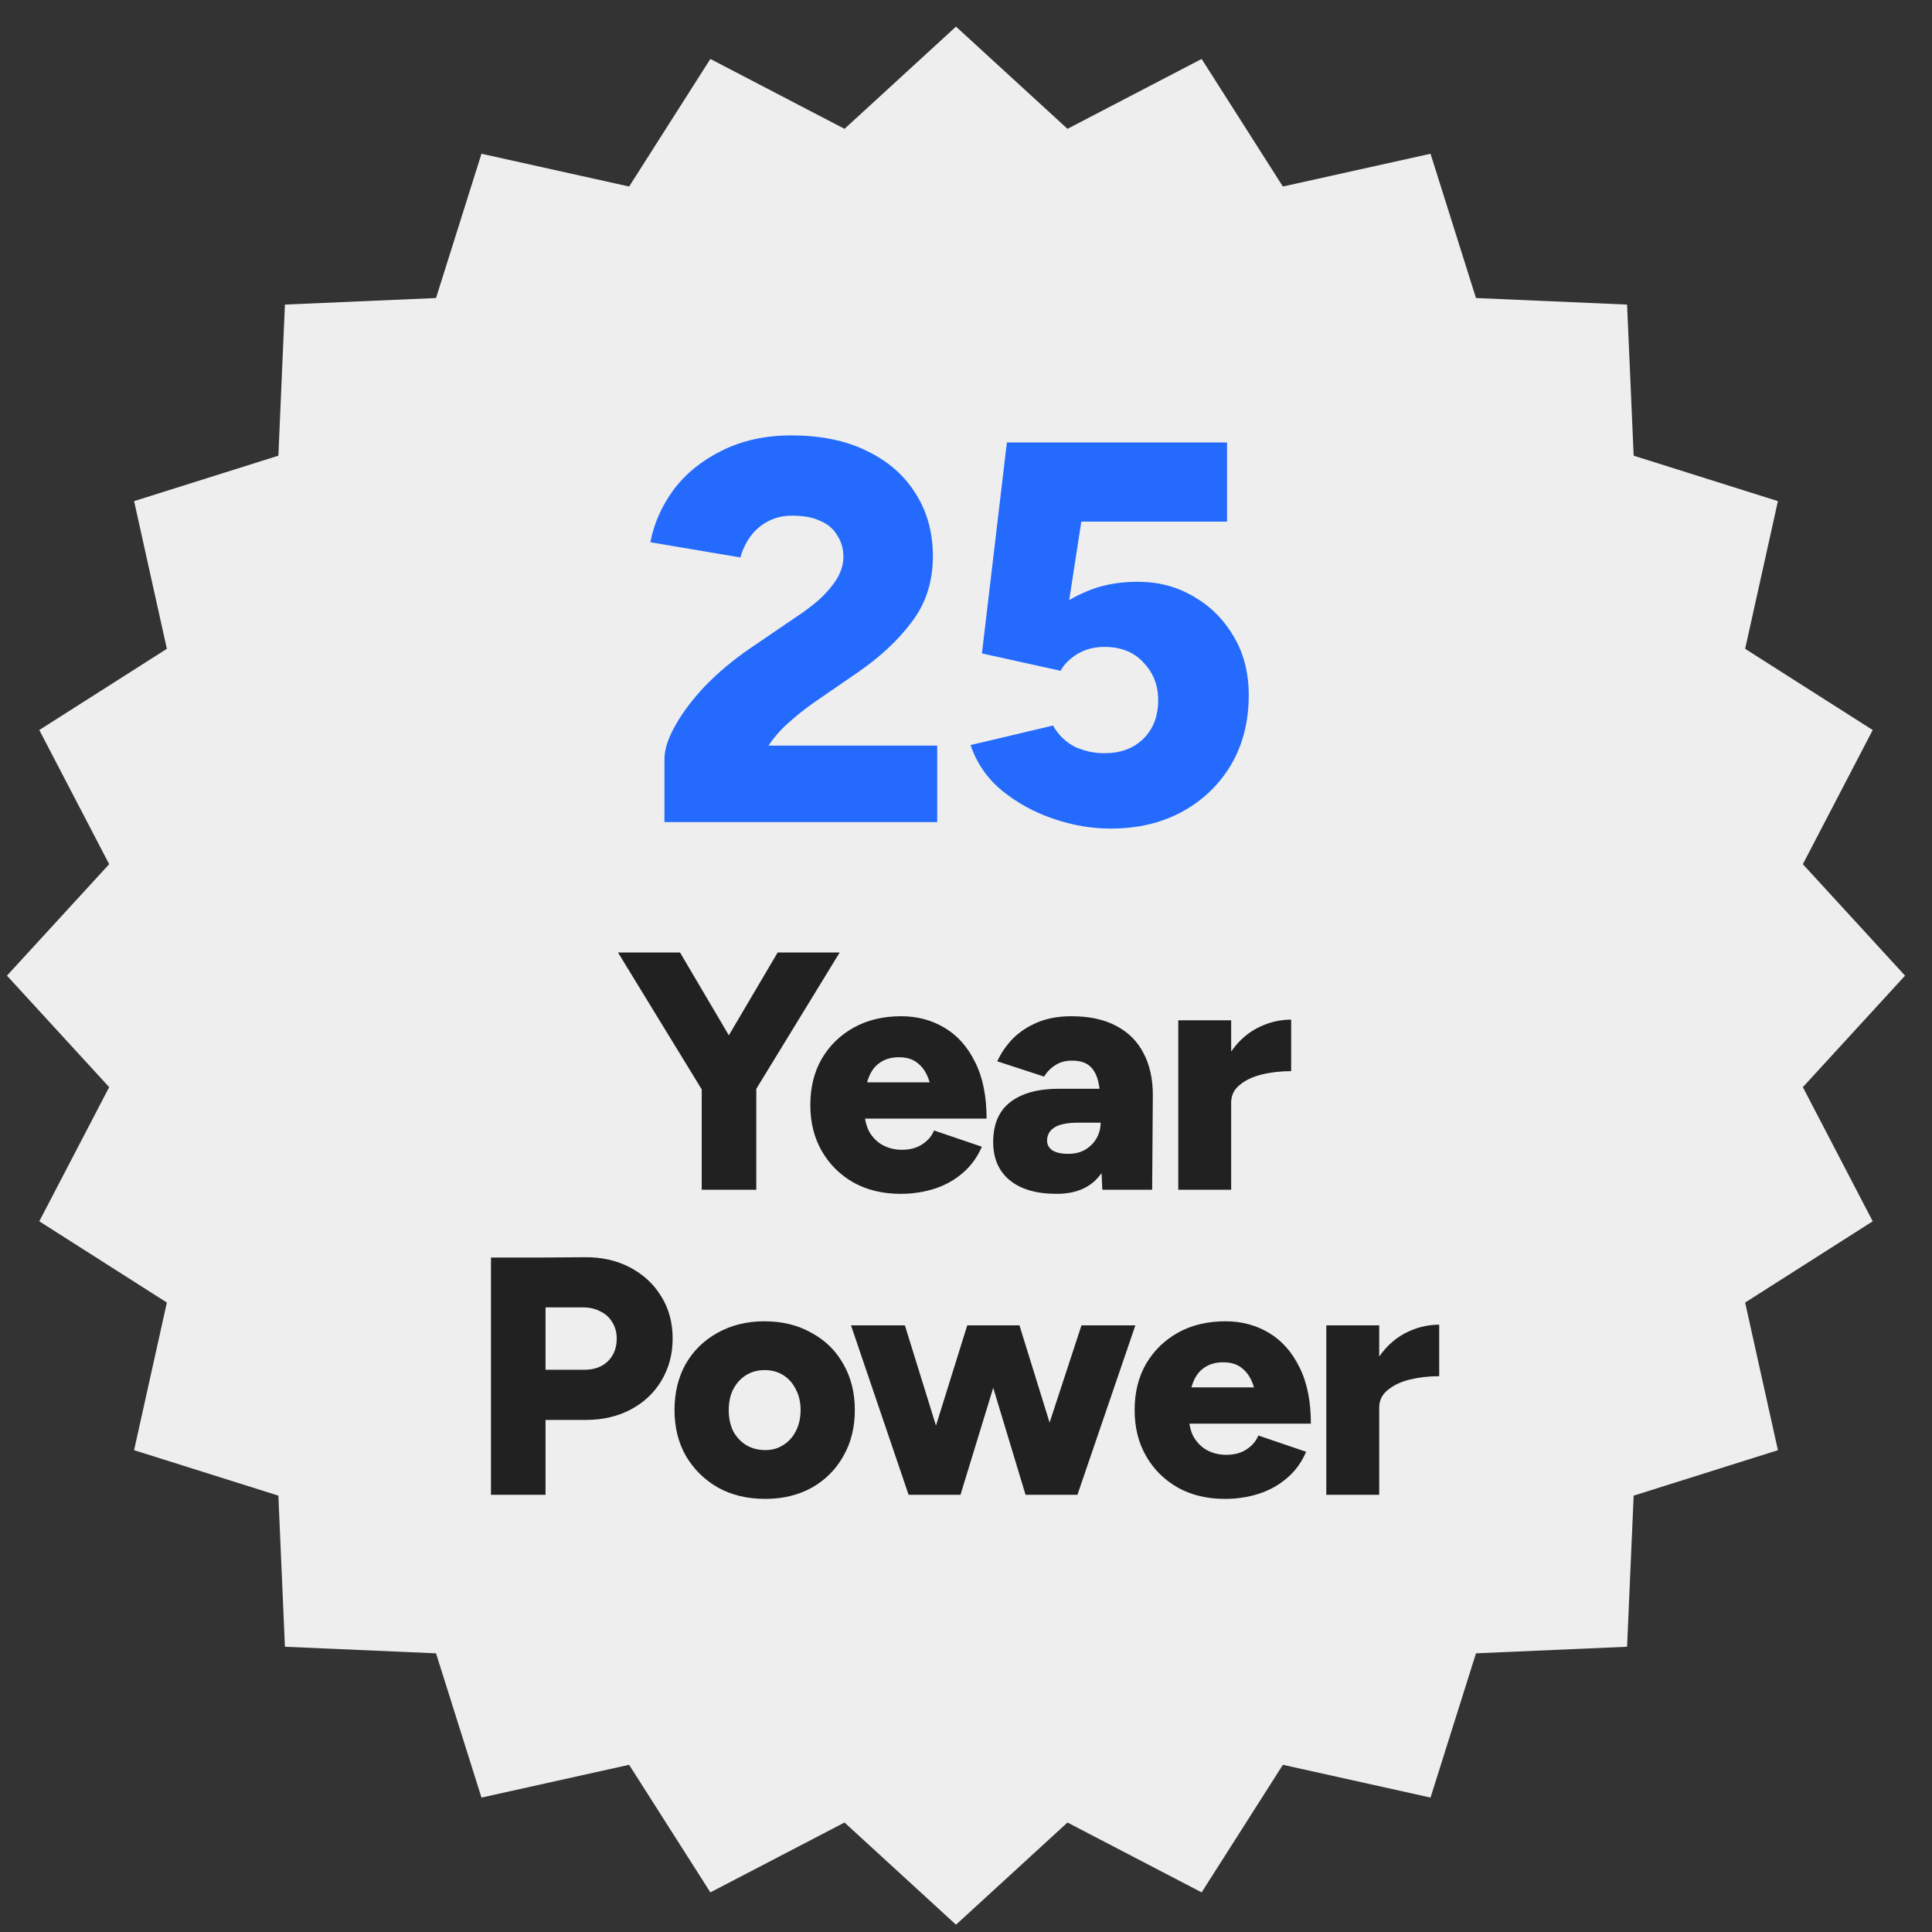
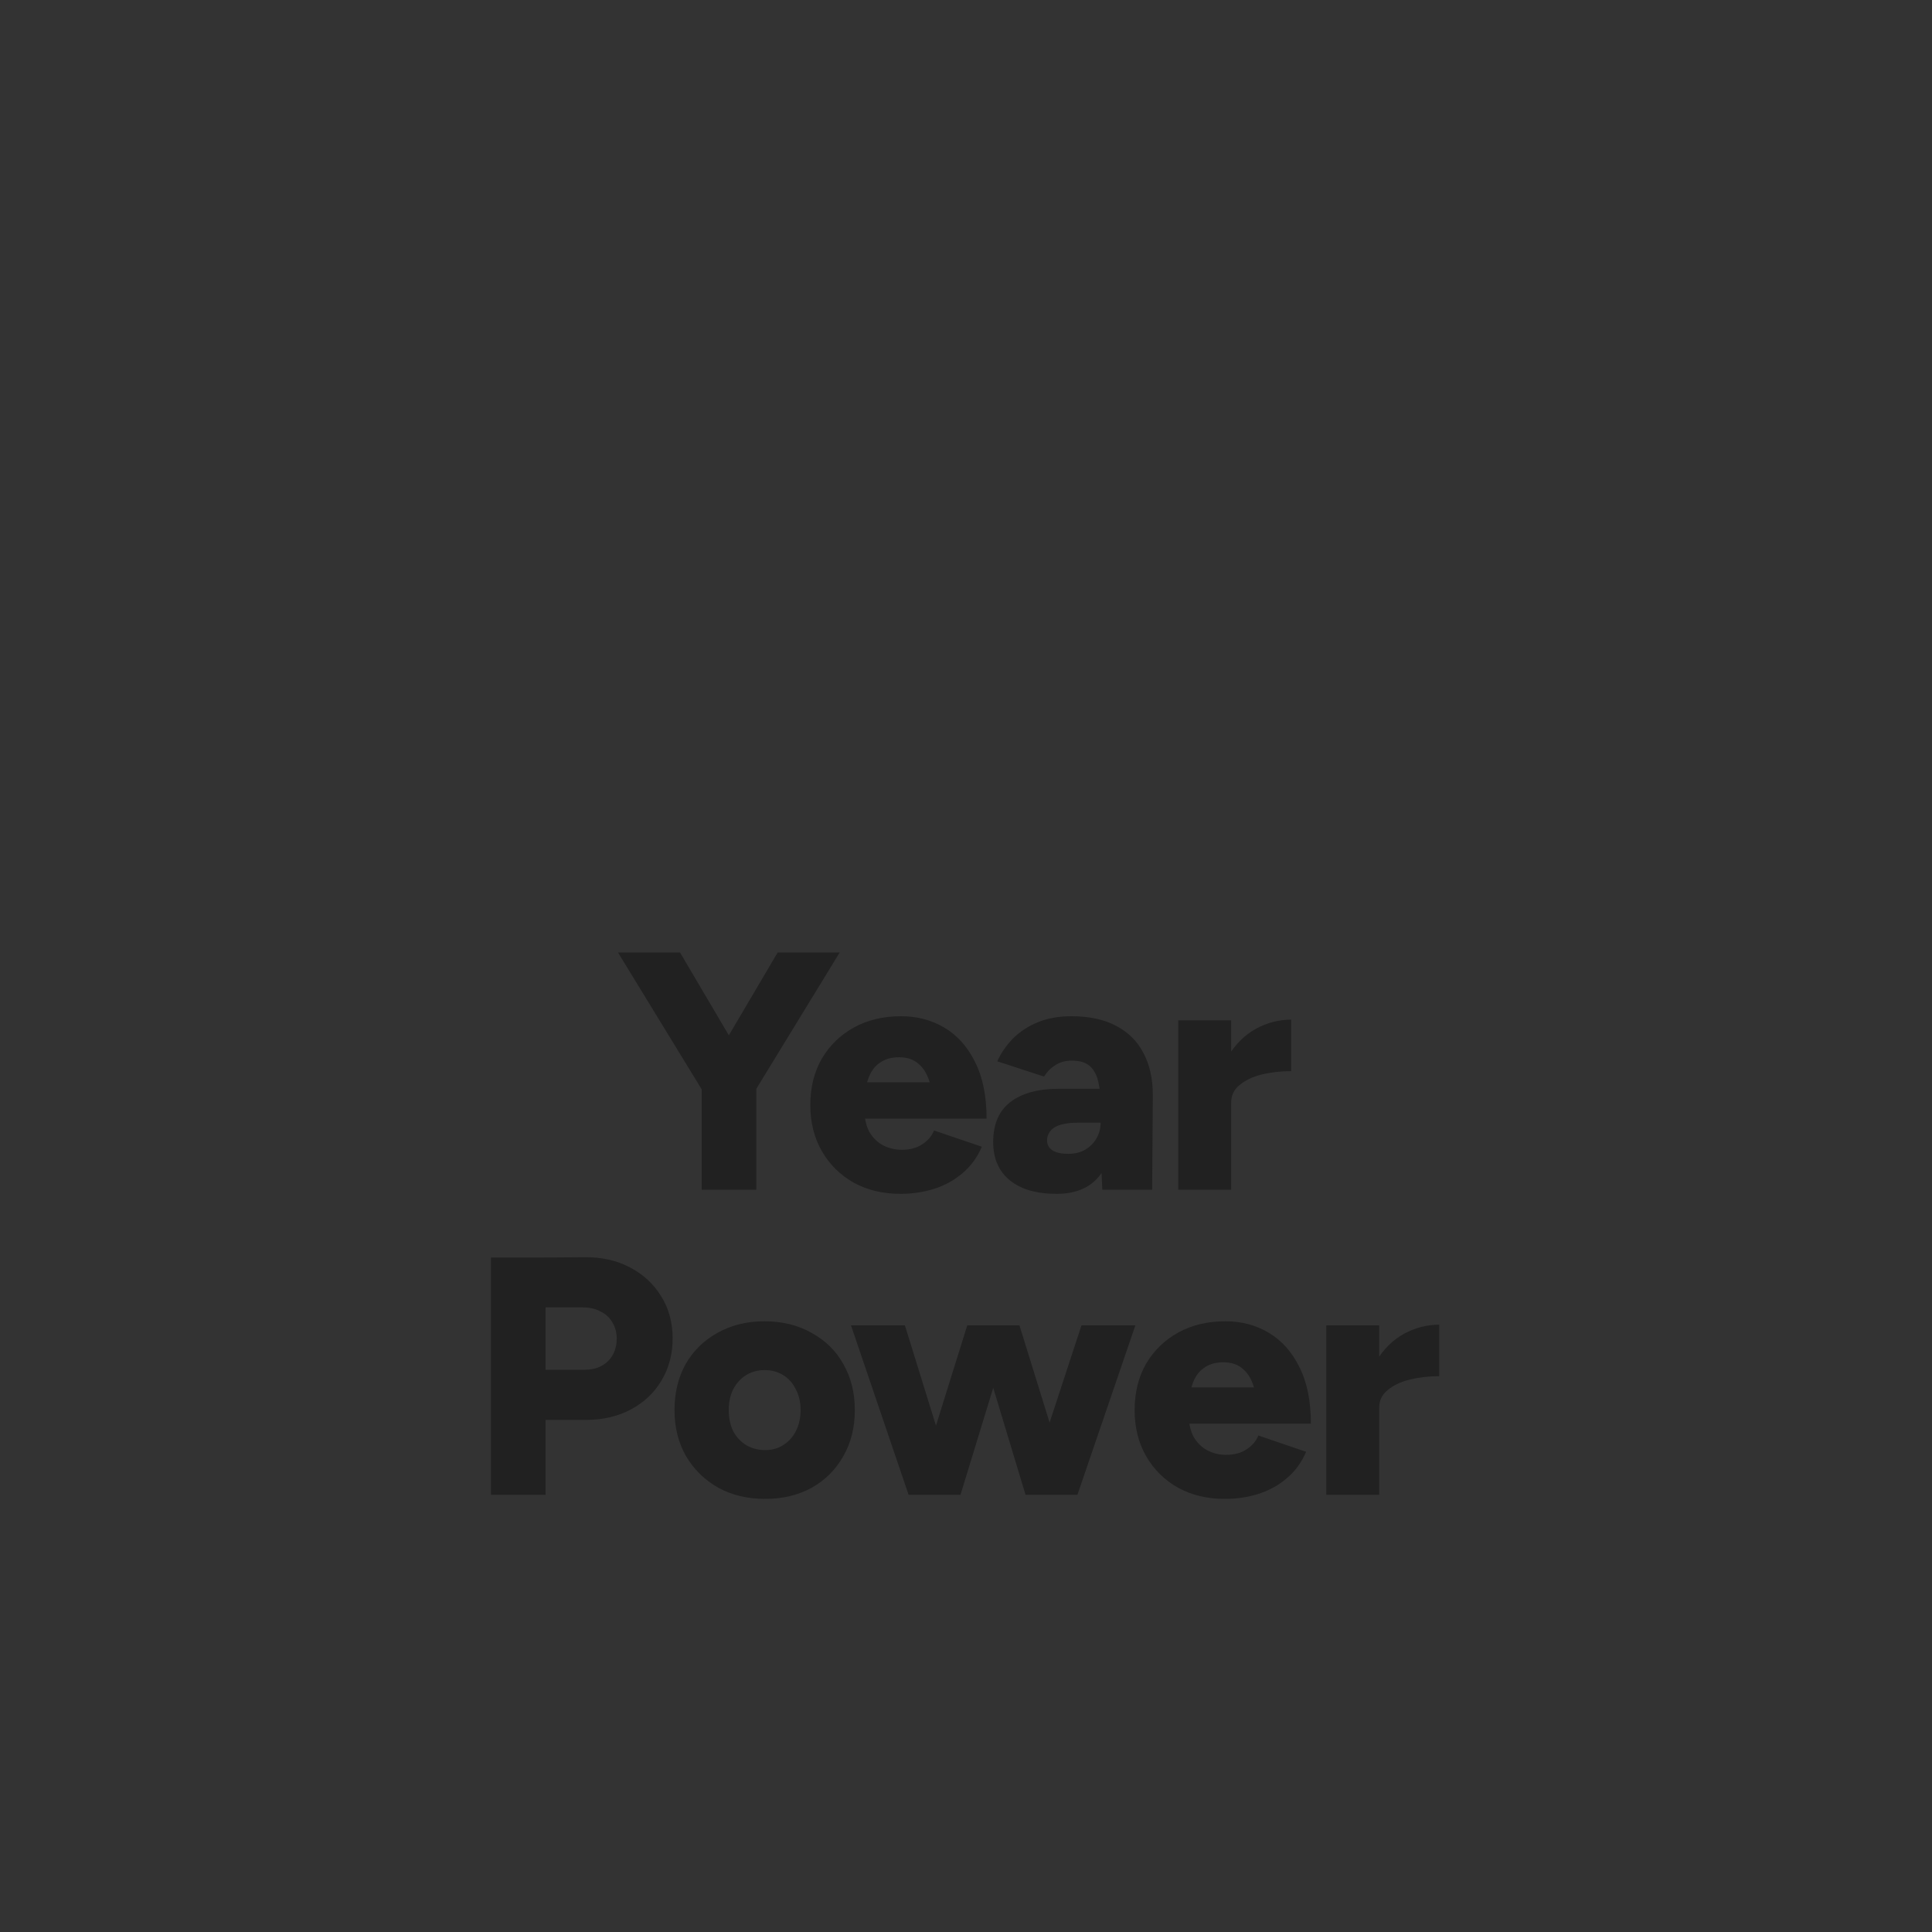
<svg xmlns="http://www.w3.org/2000/svg" width="57" height="57" viewBox="0 0 57 57" fill="none">
  <rect x="0" y="0" width="57" height="57" fill="#333333" stroke="none" />
-   <path d="M28.205 0.785L31.494 3.801L35.452 1.739L37.849 5.503L42.205 4.536L43.546 8.793L48.004 8.986L48.198 13.444L52.454 14.785L51.487 19.142L55.251 21.538L53.19 25.496L56.205 28.785L53.19 32.074L55.251 36.032L51.487 38.429L52.454 42.785L48.198 44.126L48.004 48.584L43.546 48.778L42.205 53.034L37.849 52.067L35.452 55.831L31.494 53.77L28.205 56.785L24.916 53.77L20.958 55.831L18.561 52.067L14.205 53.034L12.864 48.778L8.406 48.584L8.213 44.126L3.956 42.785L4.923 38.429L1.159 36.032L3.221 32.074L0.205 28.785L3.221 25.496L1.159 21.538L4.923 19.142L3.956 14.785L8.213 13.444L8.406 8.986L12.864 8.793L14.205 4.536L18.561 5.503L20.958 1.739L24.916 3.801L28.205 0.785Z" fill="#EEEEEE" />
-   <path d="M22.115 23.934L19.603 22.398C19.603 22.11 19.71 21.779 19.923 21.406C20.137 21.022 20.43 20.633 20.803 20.238C21.187 19.843 21.619 19.481 22.099 19.15L23.507 18.19C23.721 18.051 23.934 17.891 24.147 17.71C24.361 17.518 24.537 17.315 24.675 17.102C24.814 16.878 24.883 16.654 24.883 16.43C24.883 16.195 24.825 15.987 24.707 15.806C24.601 15.614 24.435 15.47 24.211 15.374C23.998 15.267 23.715 15.214 23.363 15.214C23.097 15.214 22.857 15.273 22.643 15.39C22.441 15.497 22.27 15.646 22.131 15.838C22.003 16.019 21.907 16.222 21.843 16.446L19.187 15.998C19.294 15.443 19.523 14.926 19.875 14.446C20.238 13.966 20.713 13.582 21.299 13.294C21.897 12.995 22.579 12.846 23.347 12.846C24.222 12.846 24.969 13.001 25.587 13.31C26.206 13.609 26.681 14.025 27.011 14.558C27.353 15.091 27.523 15.71 27.523 16.414C27.523 17.161 27.315 17.806 26.899 18.35C26.494 18.894 25.955 19.395 25.283 19.854L24.051 20.702C23.753 20.905 23.449 21.15 23.139 21.438C22.841 21.726 22.595 22.073 22.403 22.478C22.211 22.883 22.115 23.369 22.115 23.934ZM19.603 24.254V22.398L21.507 21.998H27.651V24.254H19.603ZM32.762 24.446C32.207 24.446 31.647 24.35 31.082 24.158C30.516 23.966 30.01 23.689 29.562 23.326C29.124 22.963 28.815 22.515 28.634 21.982L31.066 21.406C31.226 21.683 31.439 21.891 31.706 22.03C31.983 22.158 32.276 22.222 32.586 22.222C33.055 22.222 33.434 22.083 33.722 21.806C34.02 21.518 34.17 21.134 34.17 20.654C34.17 20.217 34.026 19.849 33.738 19.55C33.46 19.241 33.076 19.086 32.586 19.086C32.287 19.086 32.02 19.155 31.786 19.294C31.562 19.433 31.396 19.598 31.29 19.79L28.97 19.278L29.706 13.054H36.202V15.39H30.122L29.706 13.134H32.25L31.258 19.566L30.026 19.278C30.111 19.097 30.25 18.889 30.442 18.654C30.634 18.409 30.879 18.174 31.178 17.95C31.487 17.715 31.844 17.523 32.25 17.374C32.666 17.225 33.135 17.155 33.658 17.166C34.234 17.177 34.762 17.326 35.242 17.614C35.732 17.902 36.122 18.297 36.41 18.798C36.698 19.289 36.842 19.859 36.842 20.51C36.842 21.289 36.666 21.977 36.314 22.574C35.962 23.161 35.482 23.619 34.874 23.95C34.266 24.281 33.562 24.446 32.762 24.446Z" fill="#246BFD" />
  <path d="M22.253 32.222L20.703 31.902L22.943 28.102H24.773L22.253 32.222ZM20.703 35.102V31.742H22.313V35.102H20.703ZM20.753 32.222L18.233 28.102H20.063L22.303 31.902L20.753 32.222ZM26.567 35.222C26.047 35.222 25.587 35.112 25.187 34.892C24.787 34.665 24.473 34.355 24.247 33.962C24.02 33.568 23.907 33.115 23.907 32.602C23.907 32.082 24.02 31.625 24.247 31.232C24.48 30.838 24.797 30.532 25.197 30.312C25.597 30.092 26.06 29.982 26.587 29.982C27.06 29.982 27.487 30.095 27.867 30.322C28.247 30.548 28.547 30.885 28.767 31.332C28.993 31.778 29.107 32.335 29.107 33.002H27.557C27.557 32.602 27.52 32.268 27.447 32.002C27.38 31.735 27.27 31.535 27.117 31.402C26.97 31.262 26.773 31.192 26.527 31.192C26.293 31.192 26.1 31.248 25.947 31.362C25.793 31.468 25.68 31.632 25.607 31.852C25.533 32.065 25.497 32.335 25.497 32.662C25.497 32.962 25.547 33.205 25.647 33.392C25.753 33.572 25.89 33.705 26.057 33.792C26.223 33.878 26.407 33.922 26.607 33.922C26.847 33.922 27.047 33.868 27.207 33.762C27.373 33.655 27.49 33.518 27.557 33.352L28.967 33.832C28.833 34.145 28.643 34.405 28.397 34.612C28.157 34.818 27.88 34.972 27.567 35.072C27.253 35.172 26.92 35.222 26.567 35.222ZM24.907 33.002L24.917 31.932H28.367V33.002H24.907ZM32.522 35.102L32.472 34.022V32.612C32.472 32.345 32.449 32.112 32.402 31.912C32.356 31.712 32.272 31.558 32.152 31.452C32.032 31.345 31.856 31.292 31.622 31.292C31.436 31.292 31.276 31.335 31.142 31.422C31.009 31.502 30.896 31.615 30.802 31.762L29.422 31.312C29.536 31.065 29.689 30.842 29.882 30.642C30.082 30.442 30.326 30.282 30.612 30.162C30.899 30.042 31.232 29.982 31.612 29.982C32.132 29.982 32.569 30.075 32.922 30.262C33.282 30.448 33.552 30.715 33.732 31.062C33.919 31.408 34.012 31.825 34.012 32.312L33.992 35.102H32.522ZM31.172 35.222C30.579 35.222 30.119 35.088 29.792 34.822C29.466 34.555 29.302 34.178 29.302 33.692C29.302 33.165 29.472 32.772 29.812 32.512C30.152 32.252 30.629 32.122 31.242 32.122H32.612V33.122H31.832C31.499 33.122 31.259 33.168 31.112 33.262C30.966 33.355 30.892 33.485 30.892 33.652C30.892 33.772 30.946 33.868 31.052 33.942C31.166 34.008 31.319 34.042 31.512 34.042C31.706 34.042 31.872 34.002 32.012 33.922C32.159 33.835 32.272 33.722 32.352 33.582C32.432 33.442 32.472 33.288 32.472 33.122H32.882C32.882 33.788 32.739 34.305 32.452 34.672C32.172 35.038 31.746 35.222 31.172 35.222ZM35.913 32.512C35.913 31.972 36.019 31.522 36.233 31.162C36.453 30.802 36.726 30.532 37.053 30.352C37.386 30.172 37.733 30.082 38.093 30.082V31.602C37.786 31.602 37.496 31.635 37.223 31.702C36.956 31.768 36.739 31.872 36.573 32.012C36.406 32.145 36.323 32.318 36.323 32.532L35.913 32.512ZM34.763 35.102V30.102H36.323V35.102H34.763ZM15.885 41.892V40.412H17.245C17.532 40.412 17.762 40.328 17.935 40.162C18.109 39.988 18.195 39.765 18.195 39.492C18.195 39.312 18.152 39.152 18.065 39.012C17.985 38.872 17.869 38.765 17.715 38.692C17.569 38.612 17.395 38.572 17.195 38.572H15.885V37.102L17.235 37.092C17.742 37.085 18.192 37.185 18.585 37.392C18.979 37.598 19.285 37.882 19.505 38.242C19.732 38.602 19.845 39.018 19.845 39.492C19.845 39.952 19.735 40.365 19.515 40.732C19.302 41.092 19.002 41.375 18.615 41.582C18.229 41.788 17.785 41.892 17.285 41.892H15.885ZM14.485 44.102V37.102H16.095V44.102H14.485ZM22.58 44.222C22.053 44.222 21.59 44.112 21.19 43.892C20.79 43.665 20.474 43.355 20.24 42.962C20.014 42.568 19.9 42.115 19.9 41.602C19.9 41.088 20.01 40.635 20.23 40.242C20.457 39.848 20.77 39.542 21.17 39.322C21.577 39.095 22.037 38.982 22.55 38.982C23.077 38.982 23.54 39.095 23.94 39.322C24.347 39.542 24.66 39.848 24.88 40.242C25.107 40.635 25.22 41.088 25.22 41.602C25.22 42.115 25.107 42.568 24.88 42.962C24.66 43.355 24.35 43.665 23.95 43.892C23.55 44.112 23.093 44.222 22.58 44.222ZM22.58 42.782C22.78 42.782 22.957 42.732 23.11 42.632C23.27 42.532 23.393 42.395 23.48 42.222C23.573 42.042 23.62 41.835 23.62 41.602C23.62 41.368 23.573 41.165 23.48 40.992C23.393 40.812 23.27 40.672 23.11 40.572C22.95 40.472 22.767 40.422 22.56 40.422C22.354 40.422 22.17 40.472 22.01 40.572C21.85 40.672 21.724 40.812 21.63 40.992C21.544 41.165 21.5 41.368 21.5 41.602C21.5 41.835 21.544 42.042 21.63 42.222C21.724 42.395 21.85 42.532 22.01 42.632C22.177 42.732 22.367 42.782 22.58 42.782ZM30.267 44.102L31.907 39.102H33.497L31.787 44.102H30.267ZM26.977 44.102L28.537 39.102H29.867L28.337 44.102H26.977ZM26.807 44.102L25.107 39.102H26.697L28.247 44.102H26.807ZM30.257 44.102L28.747 39.102H30.077L31.627 44.102H30.257ZM36.135 44.222C35.615 44.222 35.155 44.112 34.755 43.892C34.355 43.665 34.041 43.355 33.815 42.962C33.588 42.568 33.475 42.115 33.475 41.602C33.475 41.082 33.588 40.625 33.815 40.232C34.048 39.838 34.365 39.532 34.765 39.312C35.165 39.092 35.628 38.982 36.155 38.982C36.628 38.982 37.055 39.095 37.435 39.322C37.815 39.548 38.115 39.885 38.335 40.332C38.562 40.778 38.675 41.335 38.675 42.002H37.125C37.125 41.602 37.088 41.268 37.015 41.002C36.948 40.735 36.838 40.535 36.685 40.402C36.538 40.262 36.342 40.192 36.095 40.192C35.861 40.192 35.668 40.248 35.515 40.362C35.361 40.468 35.248 40.632 35.175 40.852C35.102 41.065 35.065 41.335 35.065 41.662C35.065 41.962 35.115 42.205 35.215 42.392C35.322 42.572 35.458 42.705 35.625 42.792C35.791 42.878 35.975 42.922 36.175 42.922C36.415 42.922 36.615 42.868 36.775 42.762C36.941 42.655 37.058 42.518 37.125 42.352L38.535 42.832C38.401 43.145 38.212 43.405 37.965 43.612C37.725 43.818 37.448 43.972 37.135 44.072C36.822 44.172 36.488 44.222 36.135 44.222ZM34.475 42.002L34.485 40.932H37.935V42.002H34.475ZM40.281 41.512C40.281 40.972 40.387 40.522 40.6 40.162C40.821 39.802 41.094 39.532 41.42 39.352C41.754 39.172 42.1 39.082 42.461 39.082V40.602C42.154 40.602 41.864 40.635 41.59 40.702C41.324 40.768 41.107 40.872 40.941 41.012C40.774 41.145 40.691 41.318 40.691 41.532L40.281 41.512ZM39.13 44.102V39.102H40.691V44.102H39.13Z" fill="#212121" />
</svg>